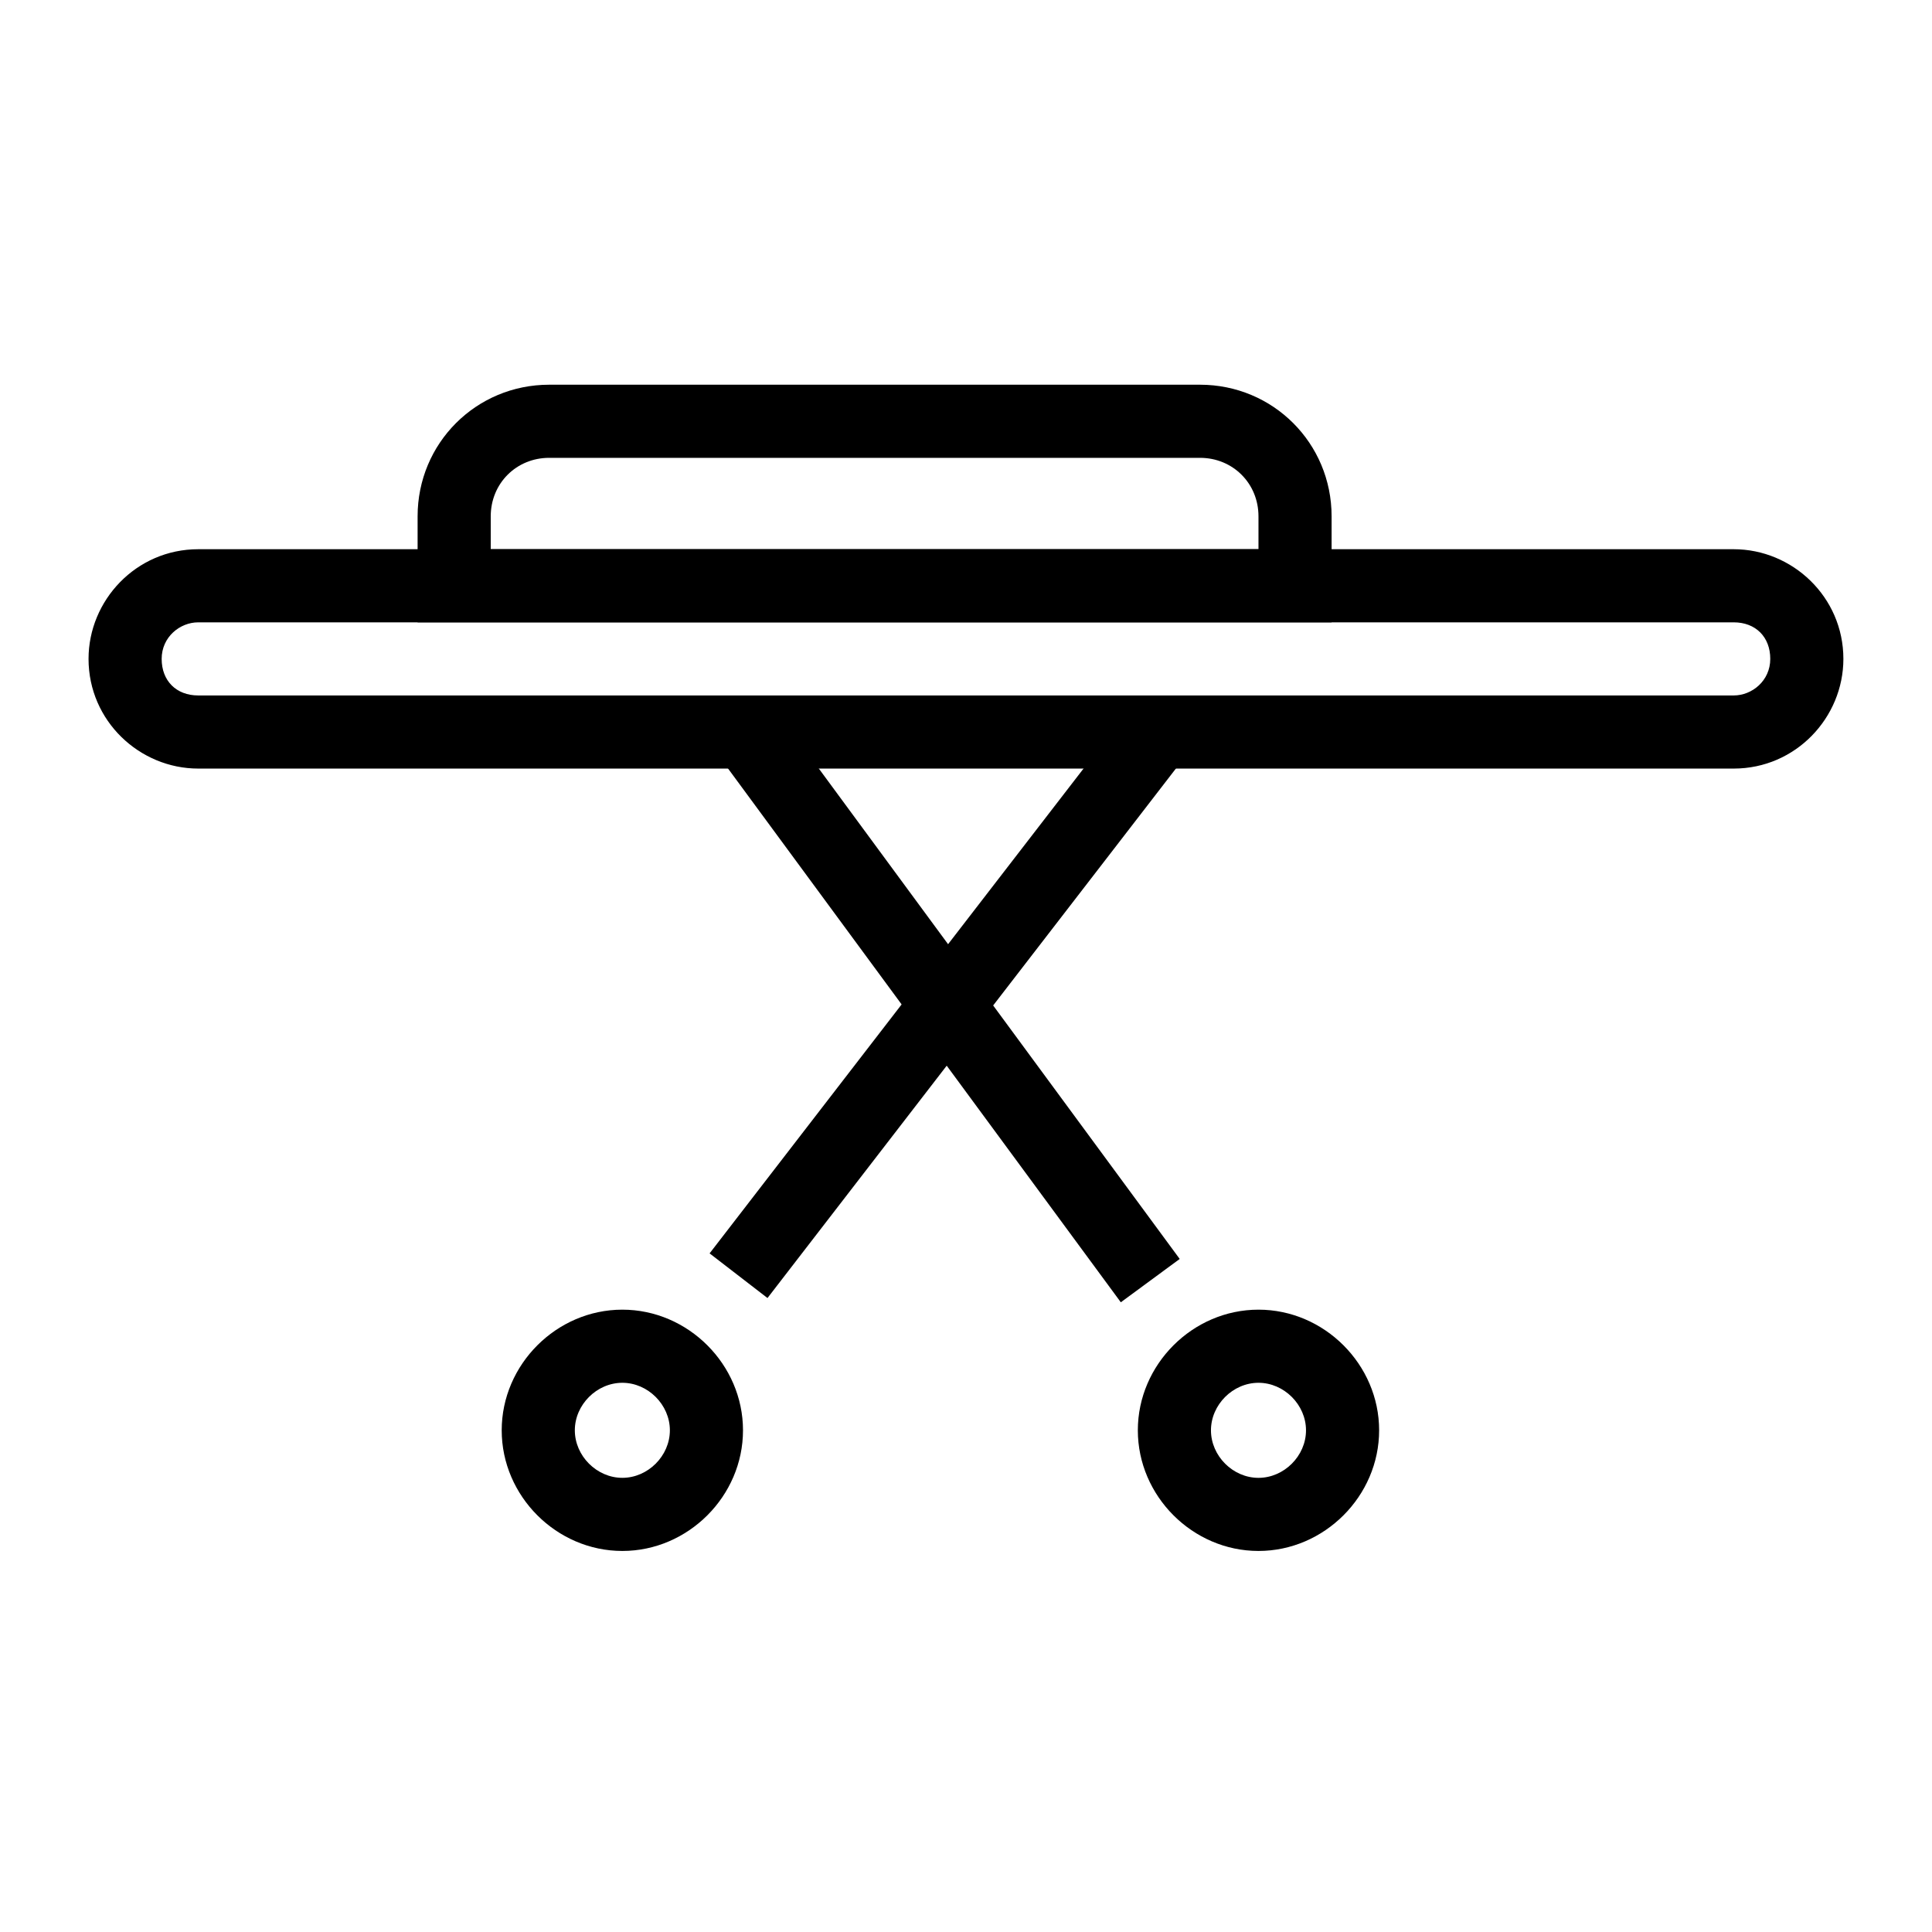
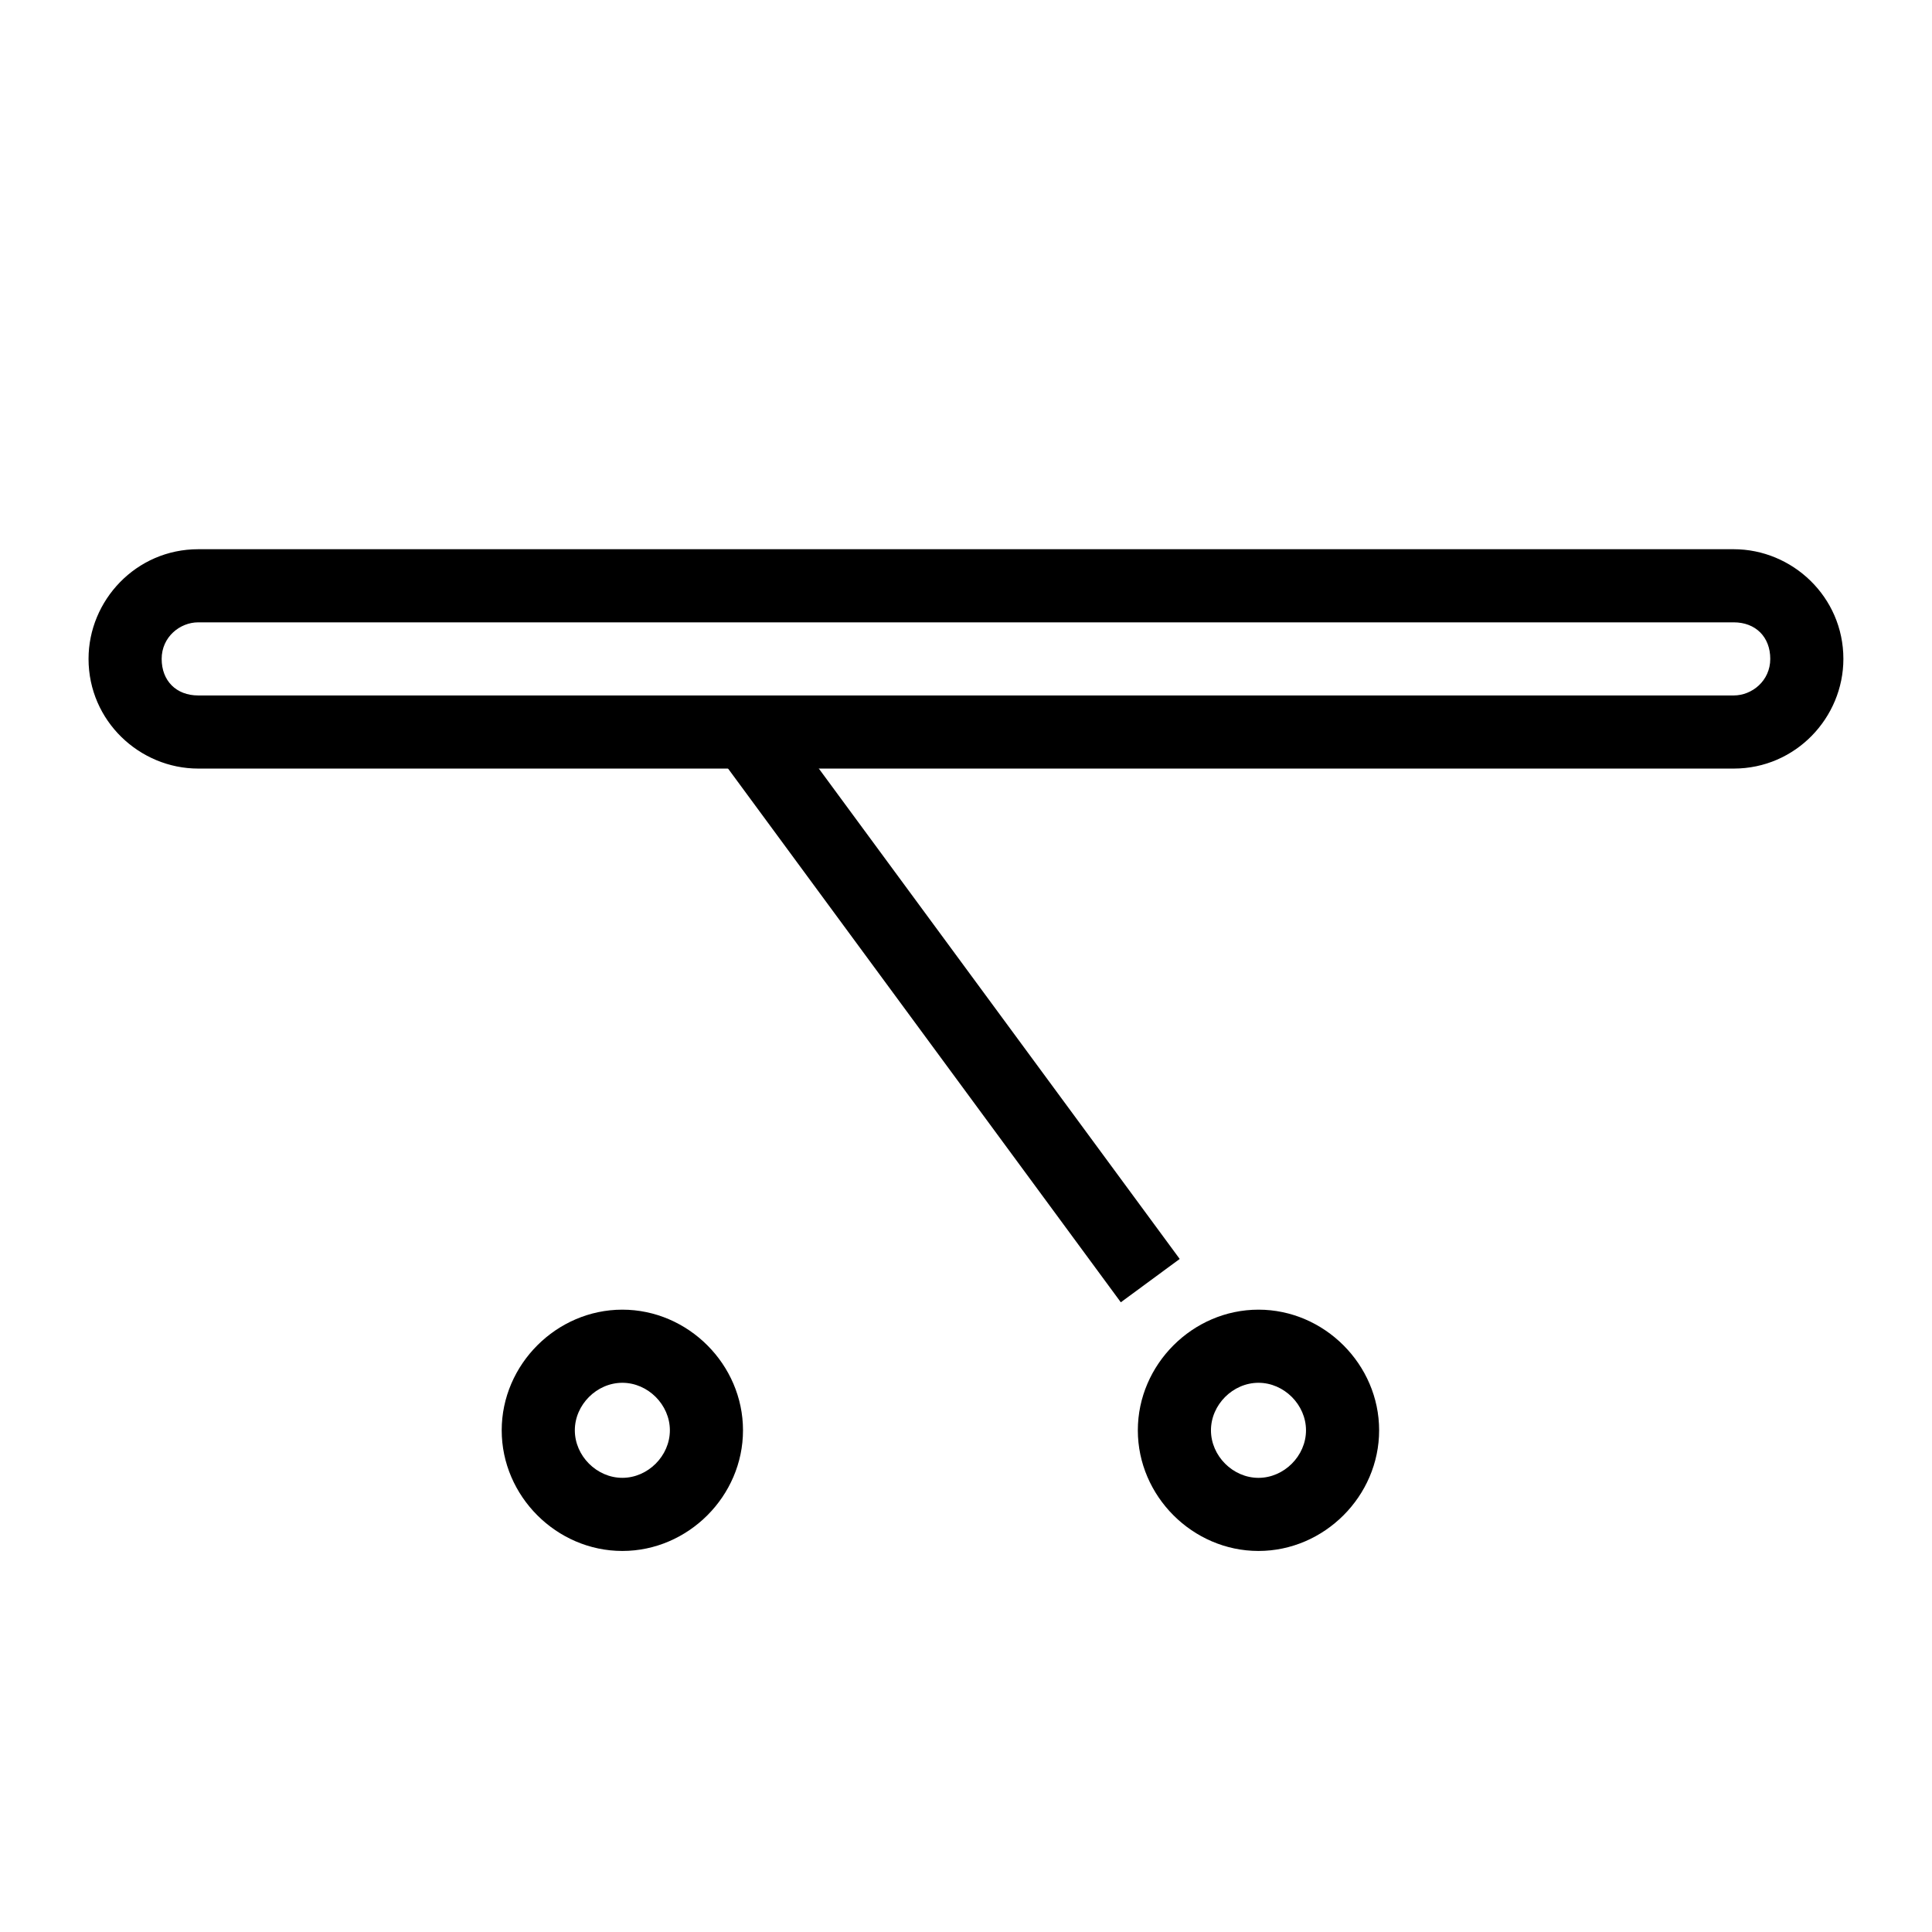
<svg xmlns="http://www.w3.org/2000/svg" fill="#000000" width="800px" height="800px" version="1.1" viewBox="144 144 512 512">
  <g>
    <path d="m603.46 347.68h-406.93c-15.5 0-29.066-12.594-29.066-29.066 0-15.5 12.594-29.066 29.066-29.066h406.92c15.5 0 29.066 12.594 29.066 29.066 0.004 15.504-12.594 29.066-29.062 29.066zm-406.93-38.754c-4.844 0-9.688 3.875-9.688 9.688s3.875 9.688 9.688 9.688h406.92c4.844 0 9.688-3.875 9.688-9.688s-3.875-9.688-9.688-9.688z" />
-     <path d="m496.89 308.93h-242.22v-28.098c0-19.379 15.5-34.879 34.879-34.879h172.46c19.379 0 34.879 15.5 34.879 34.879zm-222.84-19.379h203.46v-8.719c0-8.719-6.781-15.5-15.5-15.5h-172.46c-8.719 0-15.5 6.781-15.5 15.5z" />
-     <path d="m332.05 476.16 111.24-144.22 15.344 11.832-111.24 144.22z" />
    <path d="m333.65 343.2 15.605-11.484 107.38 145.92-15.605 11.484z" />
    <path d="m308.93 555.02c-17.441 0-31.973-14.531-31.973-31.973 0-17.441 14.531-31.973 31.973-31.973 17.441 0 31.973 14.531 31.973 31.973 0 17.441-14.535 31.973-31.973 31.973zm0-44.566c-6.781 0-12.594 5.812-12.594 12.594s5.812 12.594 12.594 12.594 12.594-5.812 12.594-12.594-5.812-12.594-12.594-12.594z" />
    <path d="m477.51 555.02c-17.441 0-31.973-14.531-31.973-31.973 0-17.441 14.531-31.973 31.973-31.973 17.441 0 31.973 14.531 31.973 31.973 0 17.441-14.535 31.973-31.973 31.973zm0-44.566c-6.781 0-12.594 5.812-12.594 12.594 0 6.785 5.812 12.598 12.594 12.598s12.594-5.812 12.594-12.594c0-6.785-5.812-12.598-12.594-12.598z" />
  </g>
</svg>